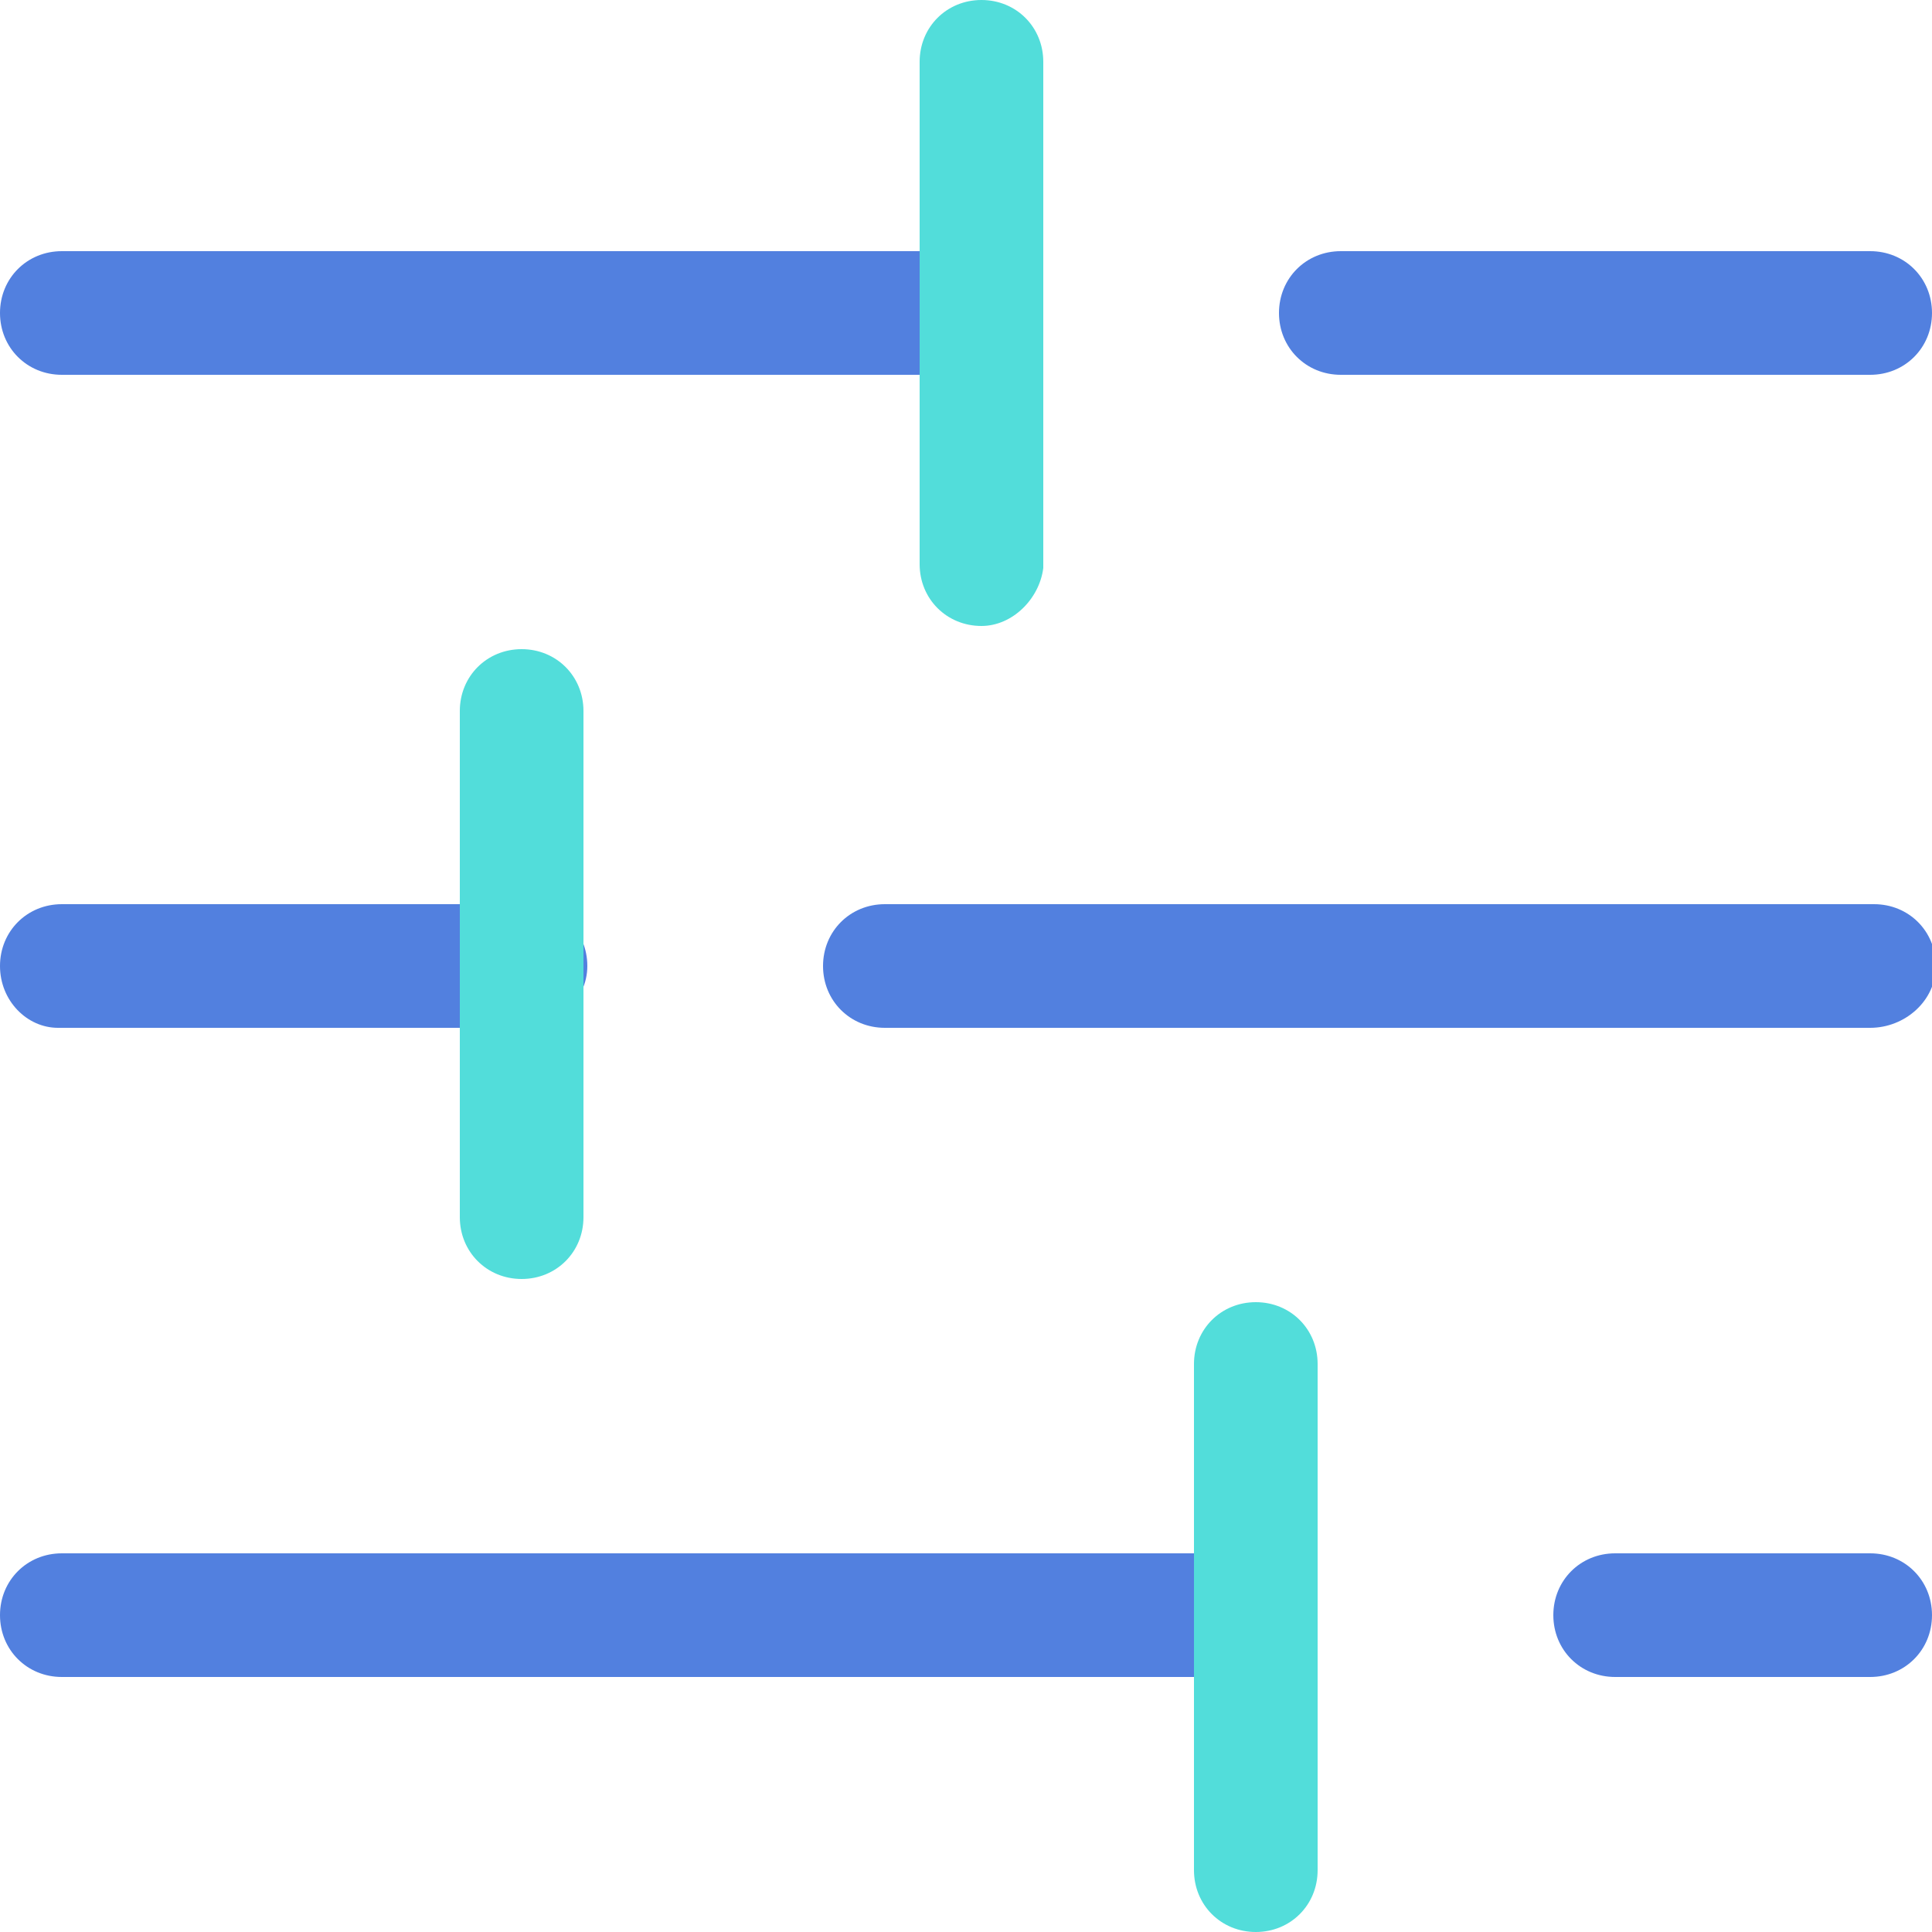
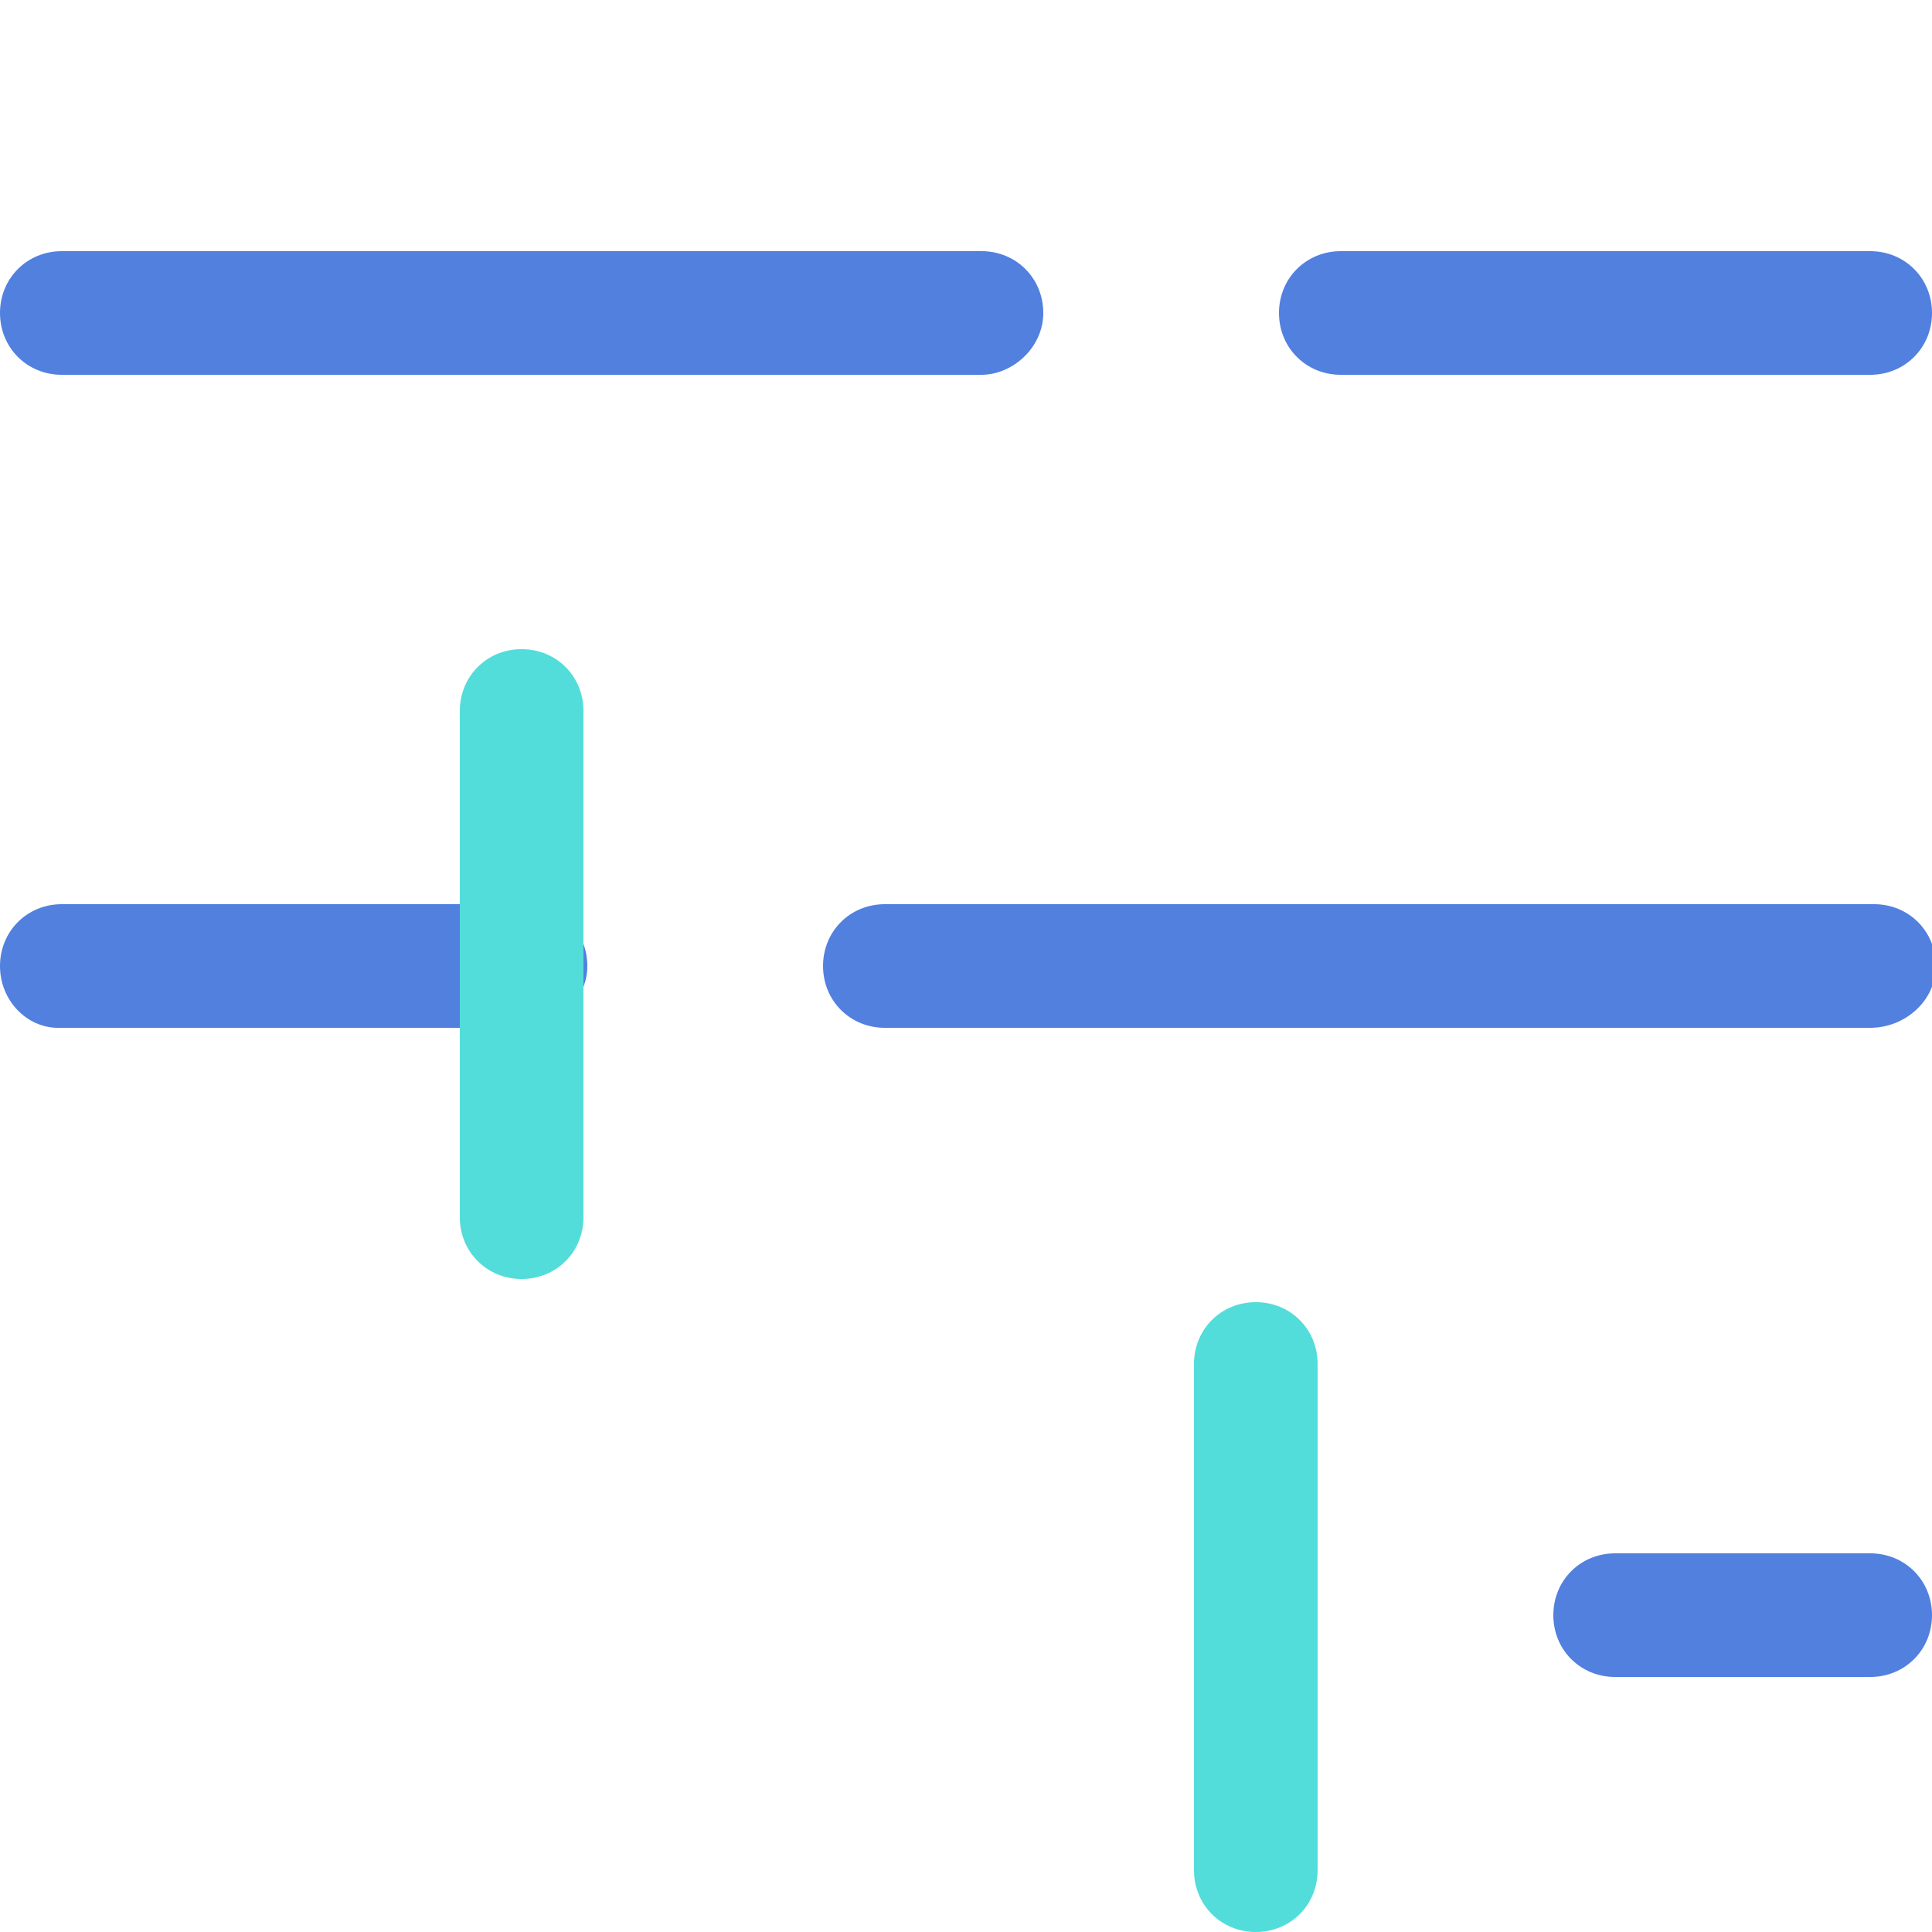
<svg xmlns="http://www.w3.org/2000/svg" version="1.1" id="Layer_1" x="0px" y="0px" viewBox="0 0 50 50" style="enable-background:new 0 0 50 50;" xml:space="preserve">
  <style type="text/css">
	.st0{fill:#5280DF;}
	.st1{fill:#52DDDA;}
</style>
  <g>
    <g>
      <path class="st0" d="M13.5,26.6h-12C0.7,26.6,0,25.9,0,25s0.7-1.6,1.6-1.6h12c0.9,0,1.6,0.7,1.6,1.6S14.4,26.6,13.5,26.6z" />
    </g>
    <g>
      <path class="st0" d="M48.4,26.6H22.9c-0.9,0-1.6-0.7-1.6-1.6s0.7-1.6,1.6-1.6h25.6c0.9,0,1.6,0.7,1.6,1.6S49.3,26.6,48.4,26.6z" />
    </g>
    <g>
      <path class="st0" d="M25.4,9.7H1.6C0.7,9.7,0,9,0,8.1s0.7-1.6,1.6-1.6h23.8c0.9,0,1.6,0.7,1.6,1.6S26.2,9.7,25.4,9.7z" />
    </g>
    <g>
      <path class="st0" d="M48.4,9.7H34.7c-0.9,0-1.6-0.7-1.6-1.6s0.7-1.6,1.6-1.6h13.7c0.9,0,1.6,0.7,1.6,1.6S49.3,9.7,48.4,9.7z" />
    </g>
    <g>
-       <path class="st0" d="M32.5,43.4H1.6c-0.9,0-1.6-0.7-1.6-1.6c0-0.9,0.7-1.6,1.6-1.6h30.9c0.9,0,1.6,0.7,1.6,1.6    C34.1,42.7,33.4,43.4,32.5,43.4z" />
-     </g>
+       </g>
    <g>
      <path class="st0" d="M48.4,43.4h-6.6c-0.9,0-1.6-0.7-1.6-1.6c0-0.9,0.7-1.6,1.6-1.6h6.6c0.9,0,1.6,0.7,1.6,1.6    C50,42.7,49.3,43.4,48.4,43.4z" />
    </g>
    <g>
-       <path class="st1" d="M25.4,16.2c-0.9,0-1.6-0.7-1.6-1.6V1.6c0-0.9,0.7-1.6,1.6-1.6c0.9,0,1.6,0.7,1.6,1.6v13.1    C26.9,15.5,26.2,16.2,25.4,16.2z" />
-     </g>
+       </g>
    <g>
      <path class="st1" d="M13.5,33.1c-0.9,0-1.6-0.7-1.6-1.6V18.4c0-0.9,0.7-1.6,1.6-1.6s1.6,0.7,1.6,1.6v13.1    C15.1,32.4,14.4,33.1,13.5,33.1z" />
    </g>
    <g>
      <path class="st1" d="M32.5,50c-0.9,0-1.6-0.7-1.6-1.6V35.3c0-0.9,0.7-1.6,1.6-1.6c0.9,0,1.6,0.7,1.6,1.6v13.1    C34.1,49.3,33.4,50,32.5,50z" />
    </g>
  </g>
</svg>